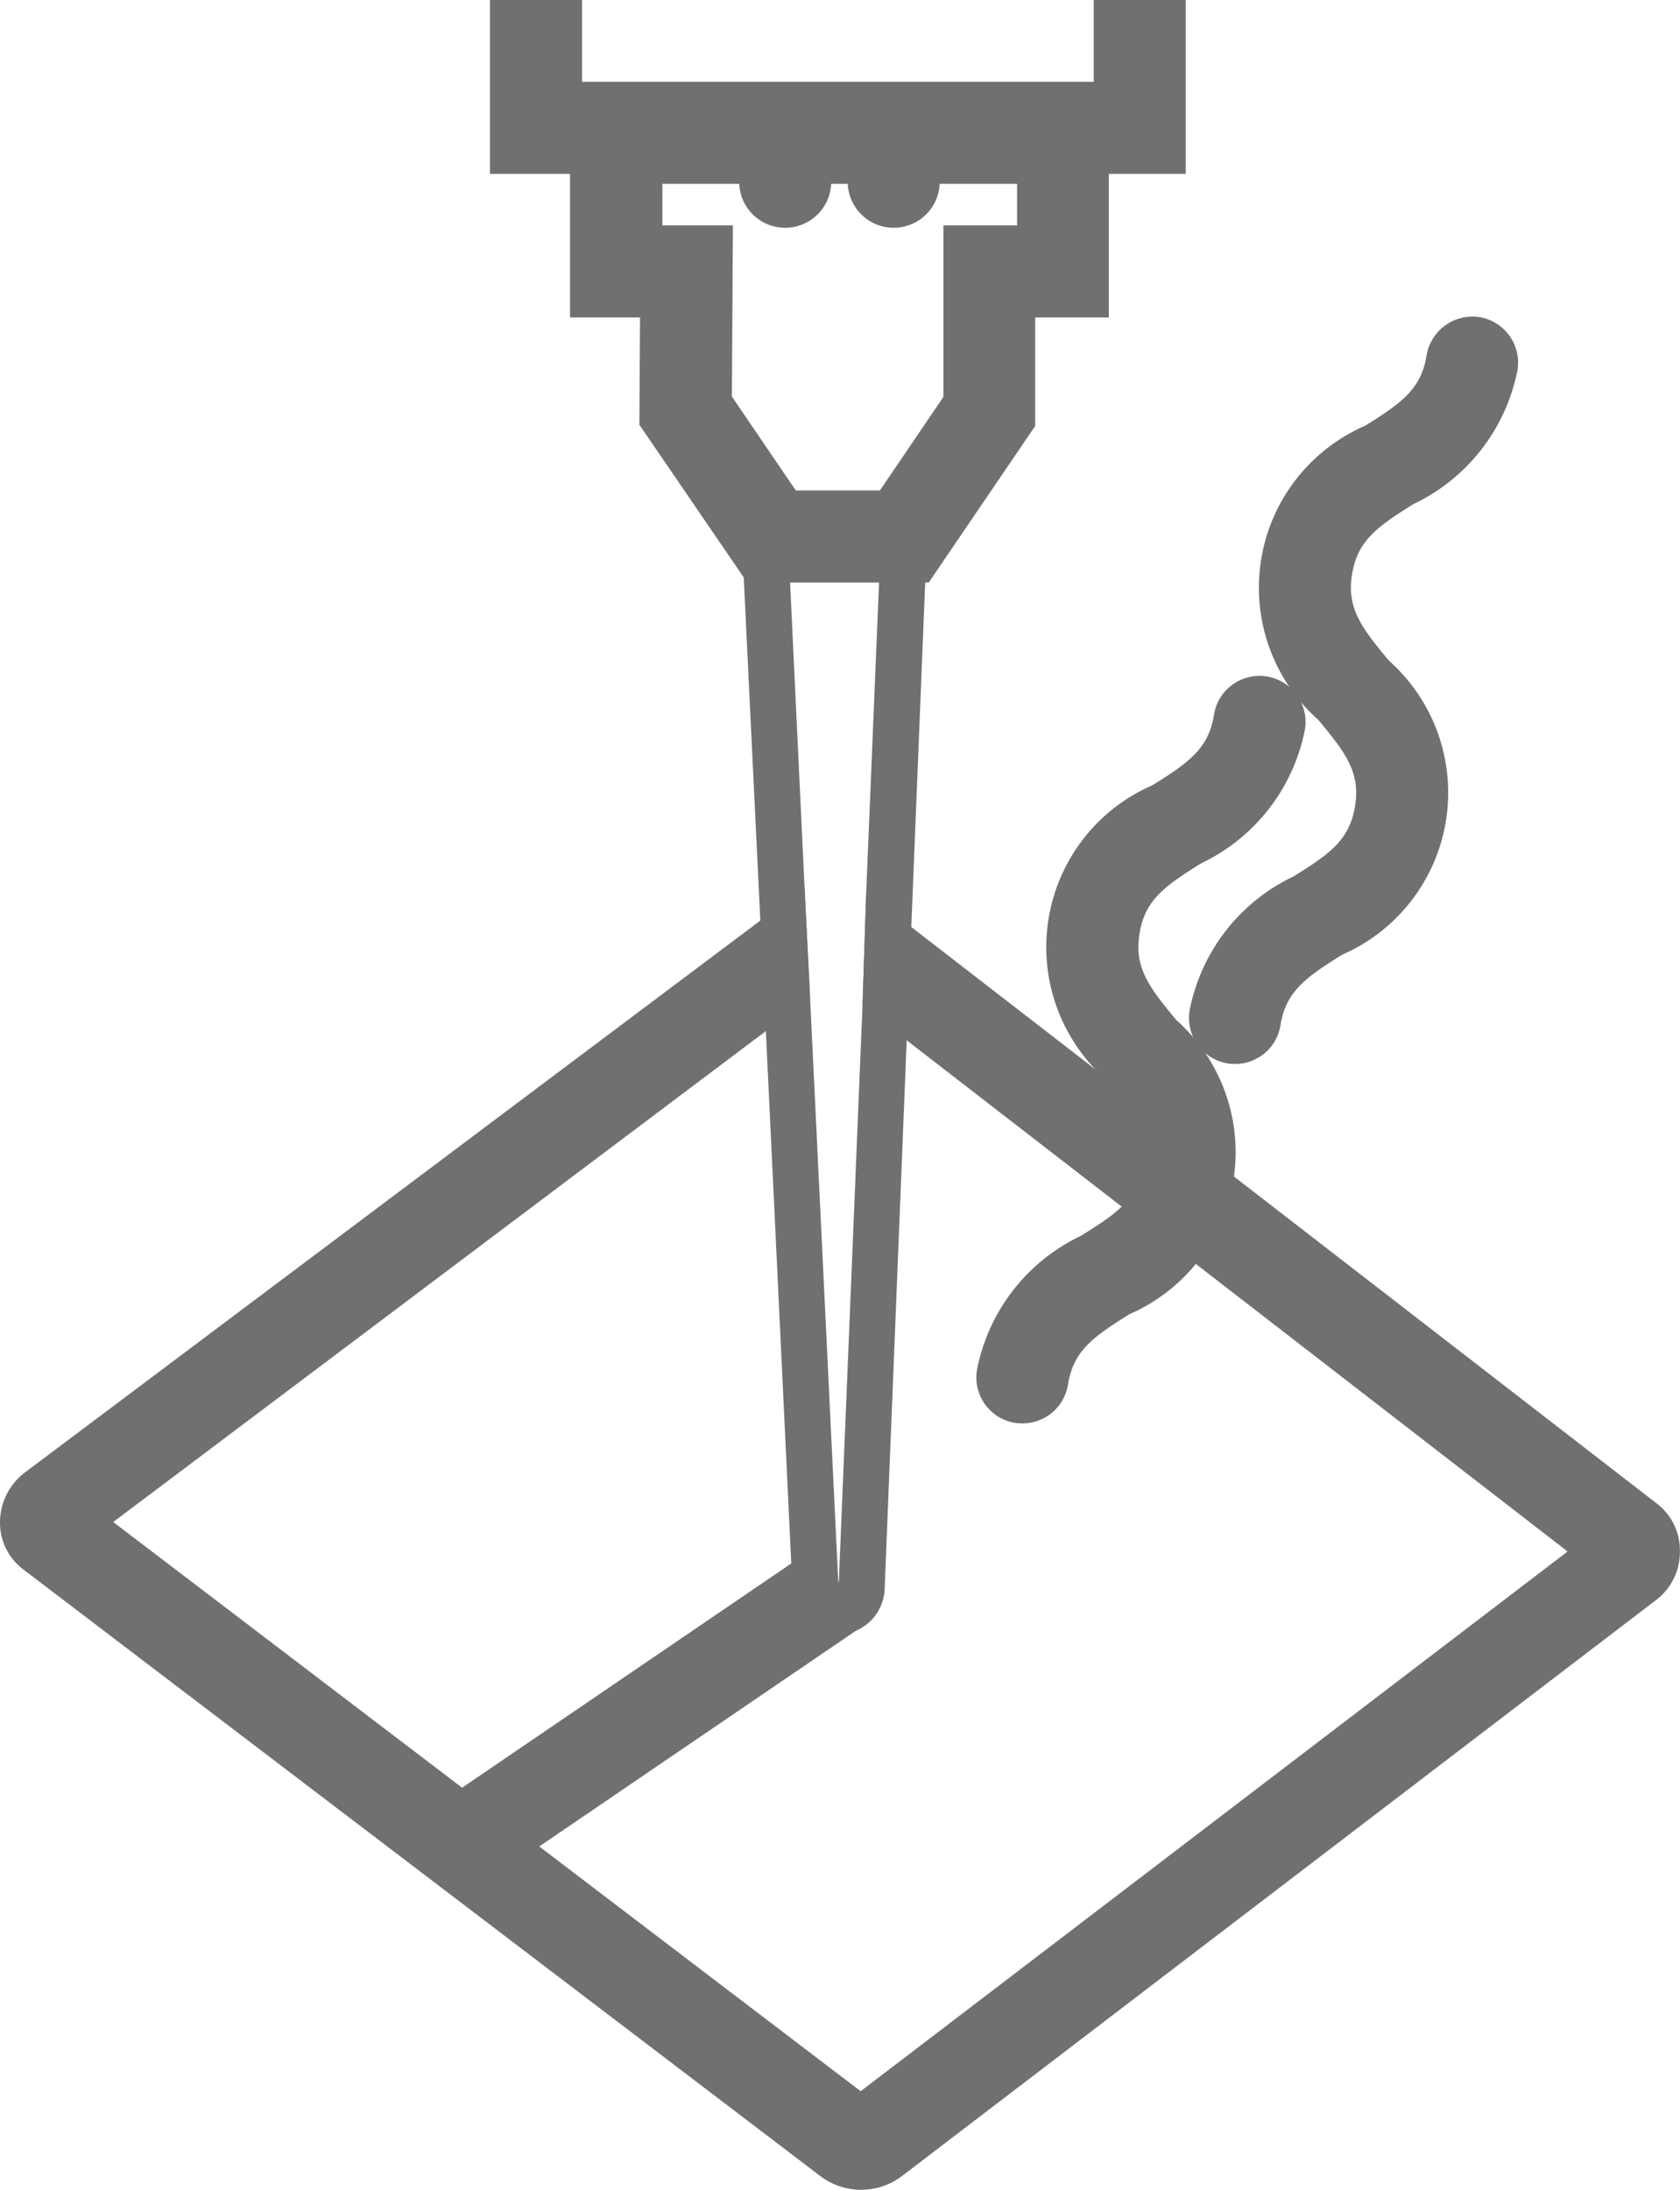
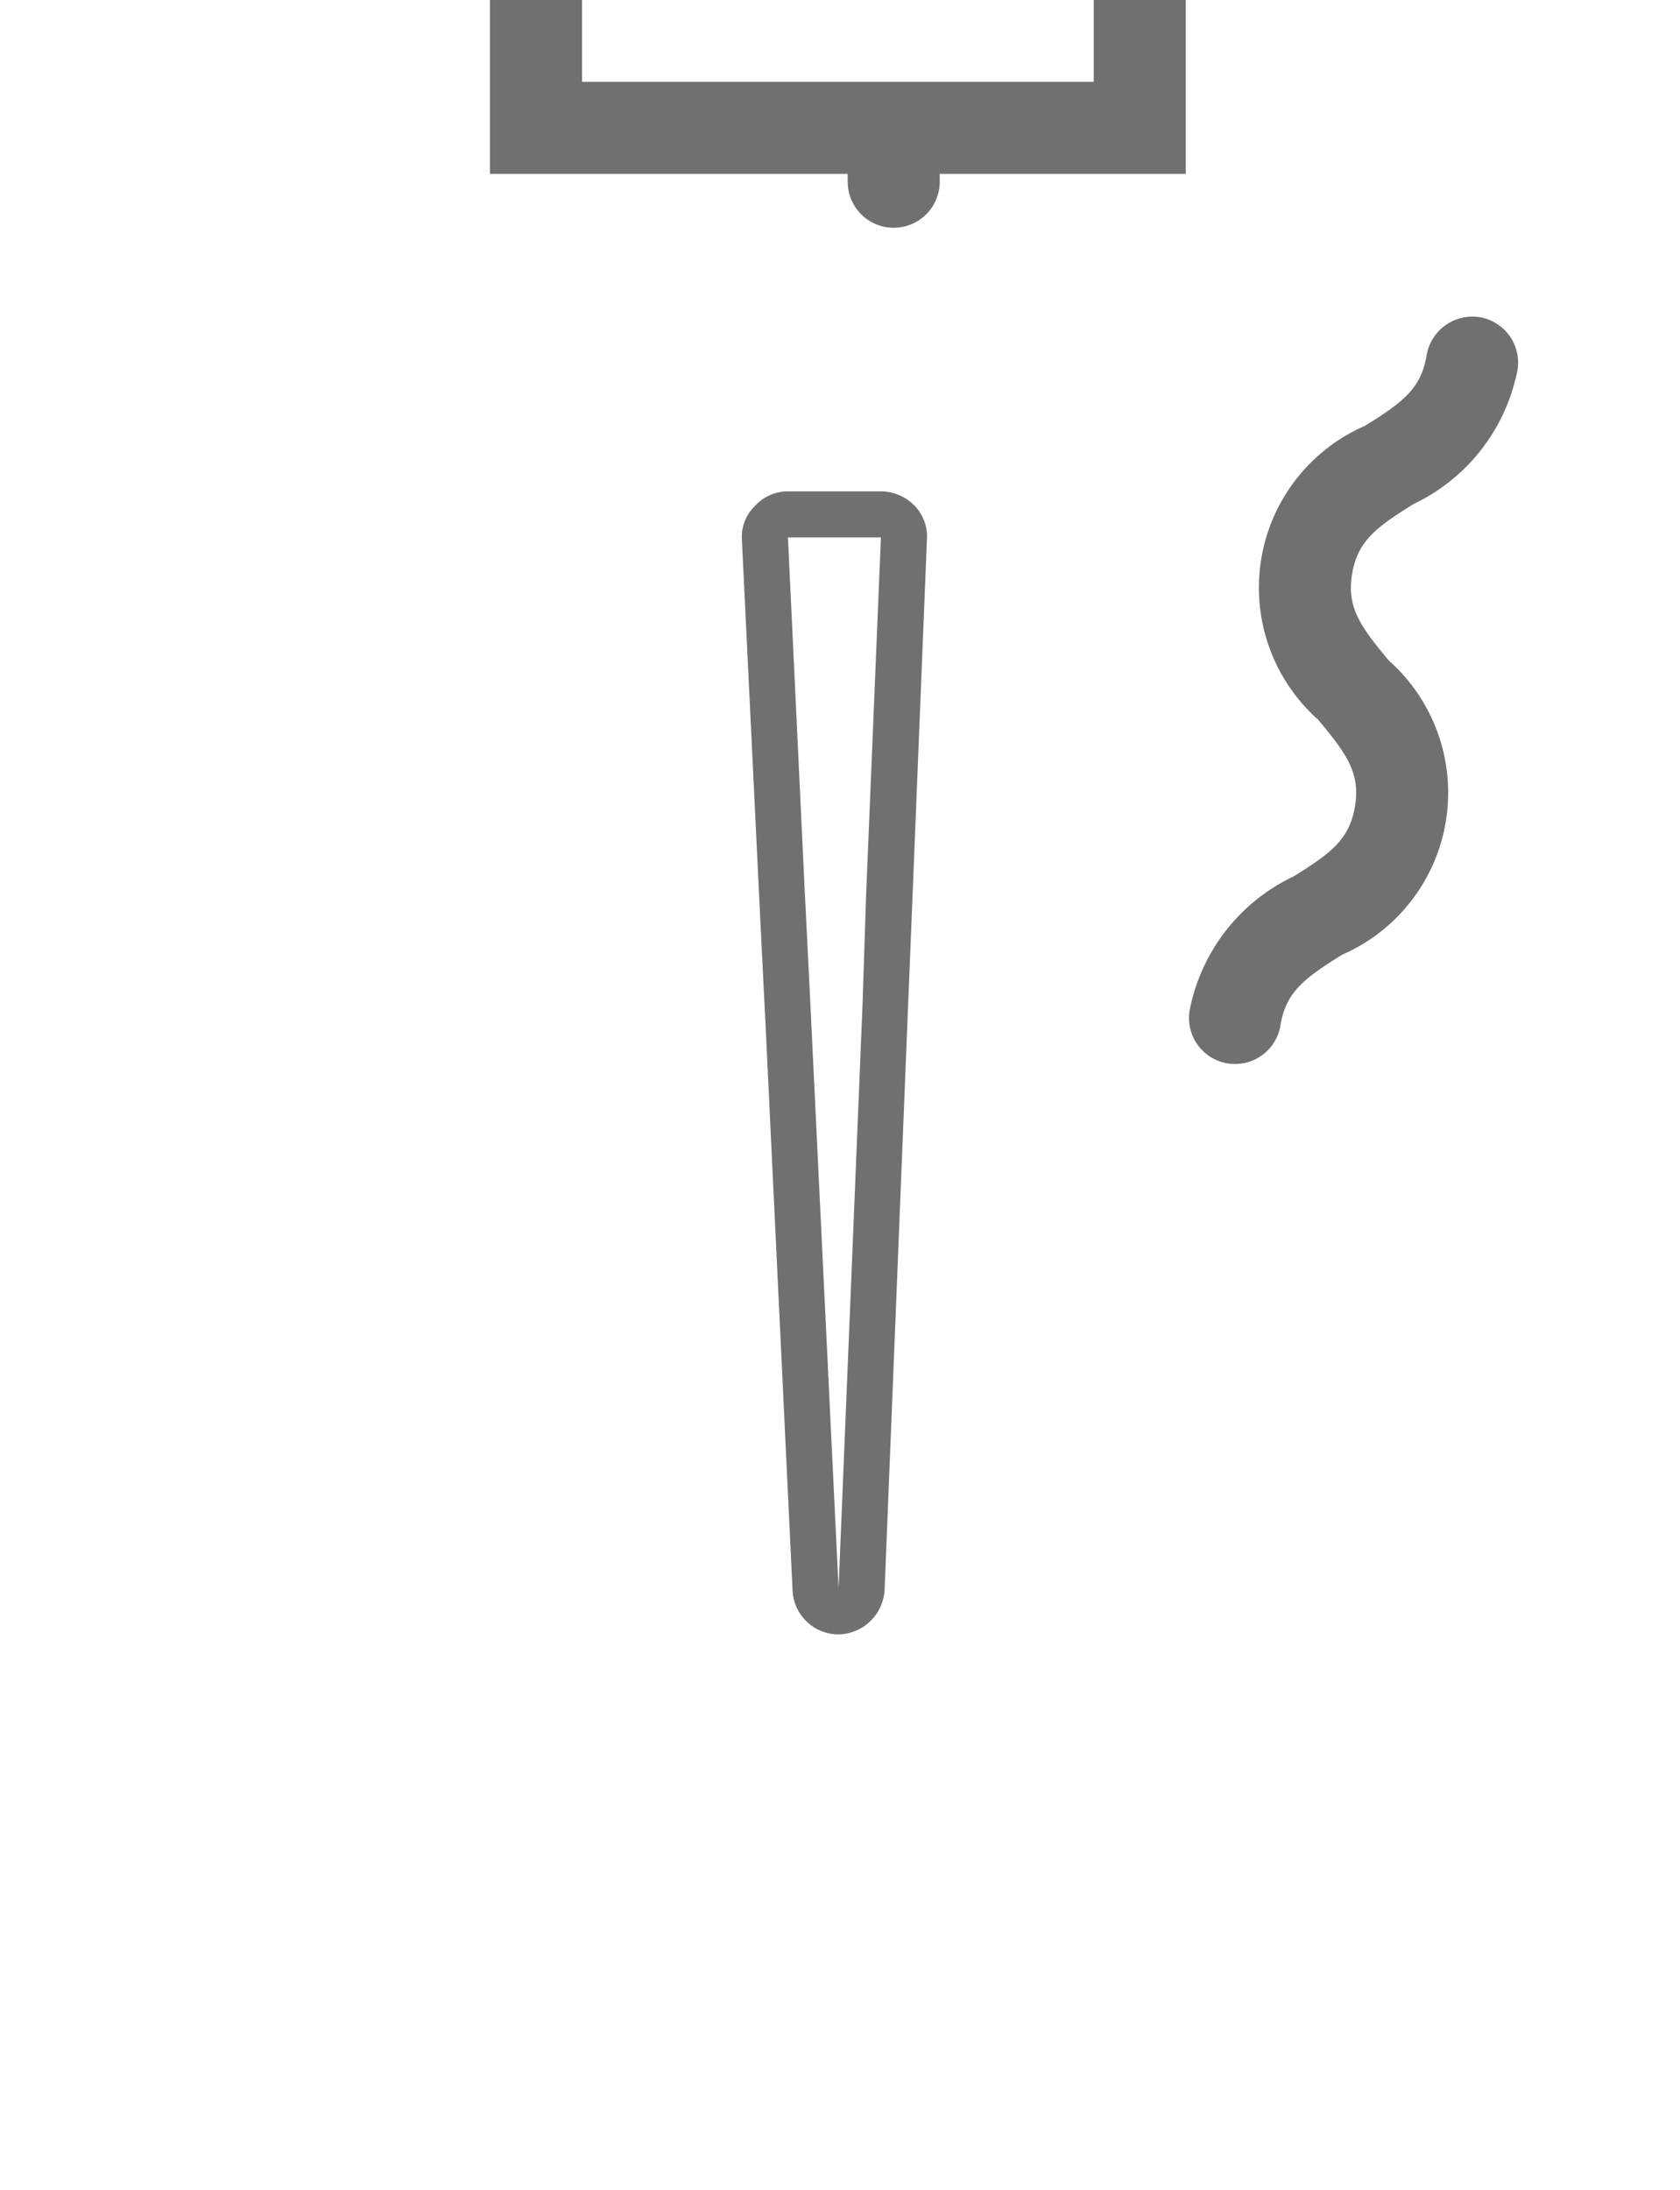
<svg xmlns="http://www.w3.org/2000/svg" width="18.251" height="23.775" viewBox="0 0 18.251 23.775">
  <g id="Gruppe_434" data-name="Gruppe 434" transform="translate(-254.3 -129.575)">
    <g id="Gruppe_422" data-name="Gruppe 422">
-       <path id="Pfad_135" data-name="Pfad 135" d="M263.5,152.4h0Zm8.8-6.5-8.1-6.26-.49-.37-.04,1.22.48.38,7.18,5.55-7.68,5.86-8.12-6.18,7.09-5.33.48-.37-.06-1.2-.48.37-8,6a.683.683,0,0,0-.26.53.635.635,0,0,0,.26.52l8.65,6.58a.735.735,0,0,0,.89,0l8.2-6.26a.654.654,0,0,0,.25-.52A.639.639,0,0,0,272.3,145.9Z" fill="#707070" />
-     </g>
+       </g>
    <g id="Gruppe_423" data-name="Gruppe 423">
-       <rect id="Rechteck_333" data-name="Rechteck 333" width="4.929" height="0.999" transform="translate(259.08 149.148) rotate(-34.249)" fill="#707070" />
-     </g>
+       </g>
    <g id="Gruppe_424" data-name="Gruppe 424">
-       <path id="Pfad_136" data-name="Pfad 136" d="M265.408,145.029a.7.7,0,0,1-.079-.005.5.5,0,0,1-.416-.573,2.042,2.042,0,0,1,1.129-1.458c.4-.248.61-.395.669-.764s-.1-.576-.4-.937a1.916,1.916,0,0,1,.508-3.191c.4-.249.611-.4.669-.765a.5.5,0,0,1,.989.156,2.042,2.042,0,0,1-1.129,1.457c-.4.249-.611.4-.669.765s.1.575.4.936a1.918,1.918,0,0,1-.508,3.193c-.4.249-.61.4-.669.765A.5.5,0,0,1,265.408,145.029Z" fill="#707070" />
-     </g>
+       </g>
    <g id="Gruppe_425" data-name="Gruppe 425">
      <path id="Pfad_137" data-name="Pfad 137" d="M267.718,141.127a.516.516,0,0,1-.079-.006.5.5,0,0,1-.416-.572,2.039,2.039,0,0,1,1.129-1.458c.4-.248.61-.4.669-.765s-.1-.575-.4-.936a1.917,1.917,0,0,1,.508-3.192c.4-.249.61-.4.669-.764a.505.505,0,0,1,.572-.416.5.5,0,0,1,.416.572,2.044,2.044,0,0,1-1.129,1.457c-.4.249-.61.4-.669.765s.1.575.4.935a1.919,1.919,0,0,1-.508,3.194c-.4.249-.61.4-.669.764A.5.5,0,0,1,267.718,141.127Z" fill="#707070" />
    </g>
    <g id="Gruppe_433" data-name="Gruppe 433">
      <g id="Gruppe_426" data-name="Gruppe 426">
        <path id="Pfad_138" data-name="Pfad 138" d="M267.182,131.463h-7.559v-1.888h1v.888h5.559v-.888h1Z" fill="#707070" />
      </g>
      <g id="Gruppe_427" data-name="Gruppe 427">
        <path id="Pfad_139" data-name="Pfad 139" d="M264.23,135.06a.515.515,0,0,0-.36-.15h-1.01a.484.484,0,0,0-.36.16.468.468,0,0,0-.14.37l.2,4.13.06,1.2.29,6.07a.5.5,0,0,0,.5.48.512.512,0,0,0,.5-.48l.24-5.97.05-1.23.17-4.21A.481.481,0,0,0,264.23,135.06Zm-.56,5.43-.26,6.33-.31-6.42-.06-1.2-.18-3.79h1.01l-.16,3.86Z" fill="#707070" />
      </g>
      <g id="Gruppe_432" data-name="Gruppe 432">
        <g id="Gruppe_428" data-name="Gruppe 428">
-           <path id="Pfad_140" data-name="Pfad 140" d="M264.389,135.9h-1.971l-1.172-1.713.007-1.165h-.76v-2.451h5.853v2.451h-.8V134.2Zm-1.444-1h.914l.69-1.016v-1.862h.8v-.451h-3.853v.451h.766l-.011,1.858Z" fill="#707070" />
-         </g>
+           </g>
        <g id="Gruppe_431" data-name="Gruppe 431">
          <g id="Gruppe_429" data-name="Gruppe 429">
-             <path id="Pfad_141" data-name="Pfad 141" d="M262.83,132.048a.5.5,0,0,1-.5-.5v-.481a.5.5,0,0,1,1,0v.481A.5.5,0,0,1,262.83,132.048Z" fill="#707070" />
-           </g>
+             </g>
          <g id="Gruppe_430" data-name="Gruppe 430">
            <path id="Pfad_142" data-name="Pfad 142" d="M264.009,132.048a.5.5,0,0,1-.5-.5v-.481a.5.5,0,0,1,1,0v.481A.5.5,0,0,1,264.009,132.048Z" fill="#707070" />
          </g>
        </g>
      </g>
    </g>
  </g>
</svg>